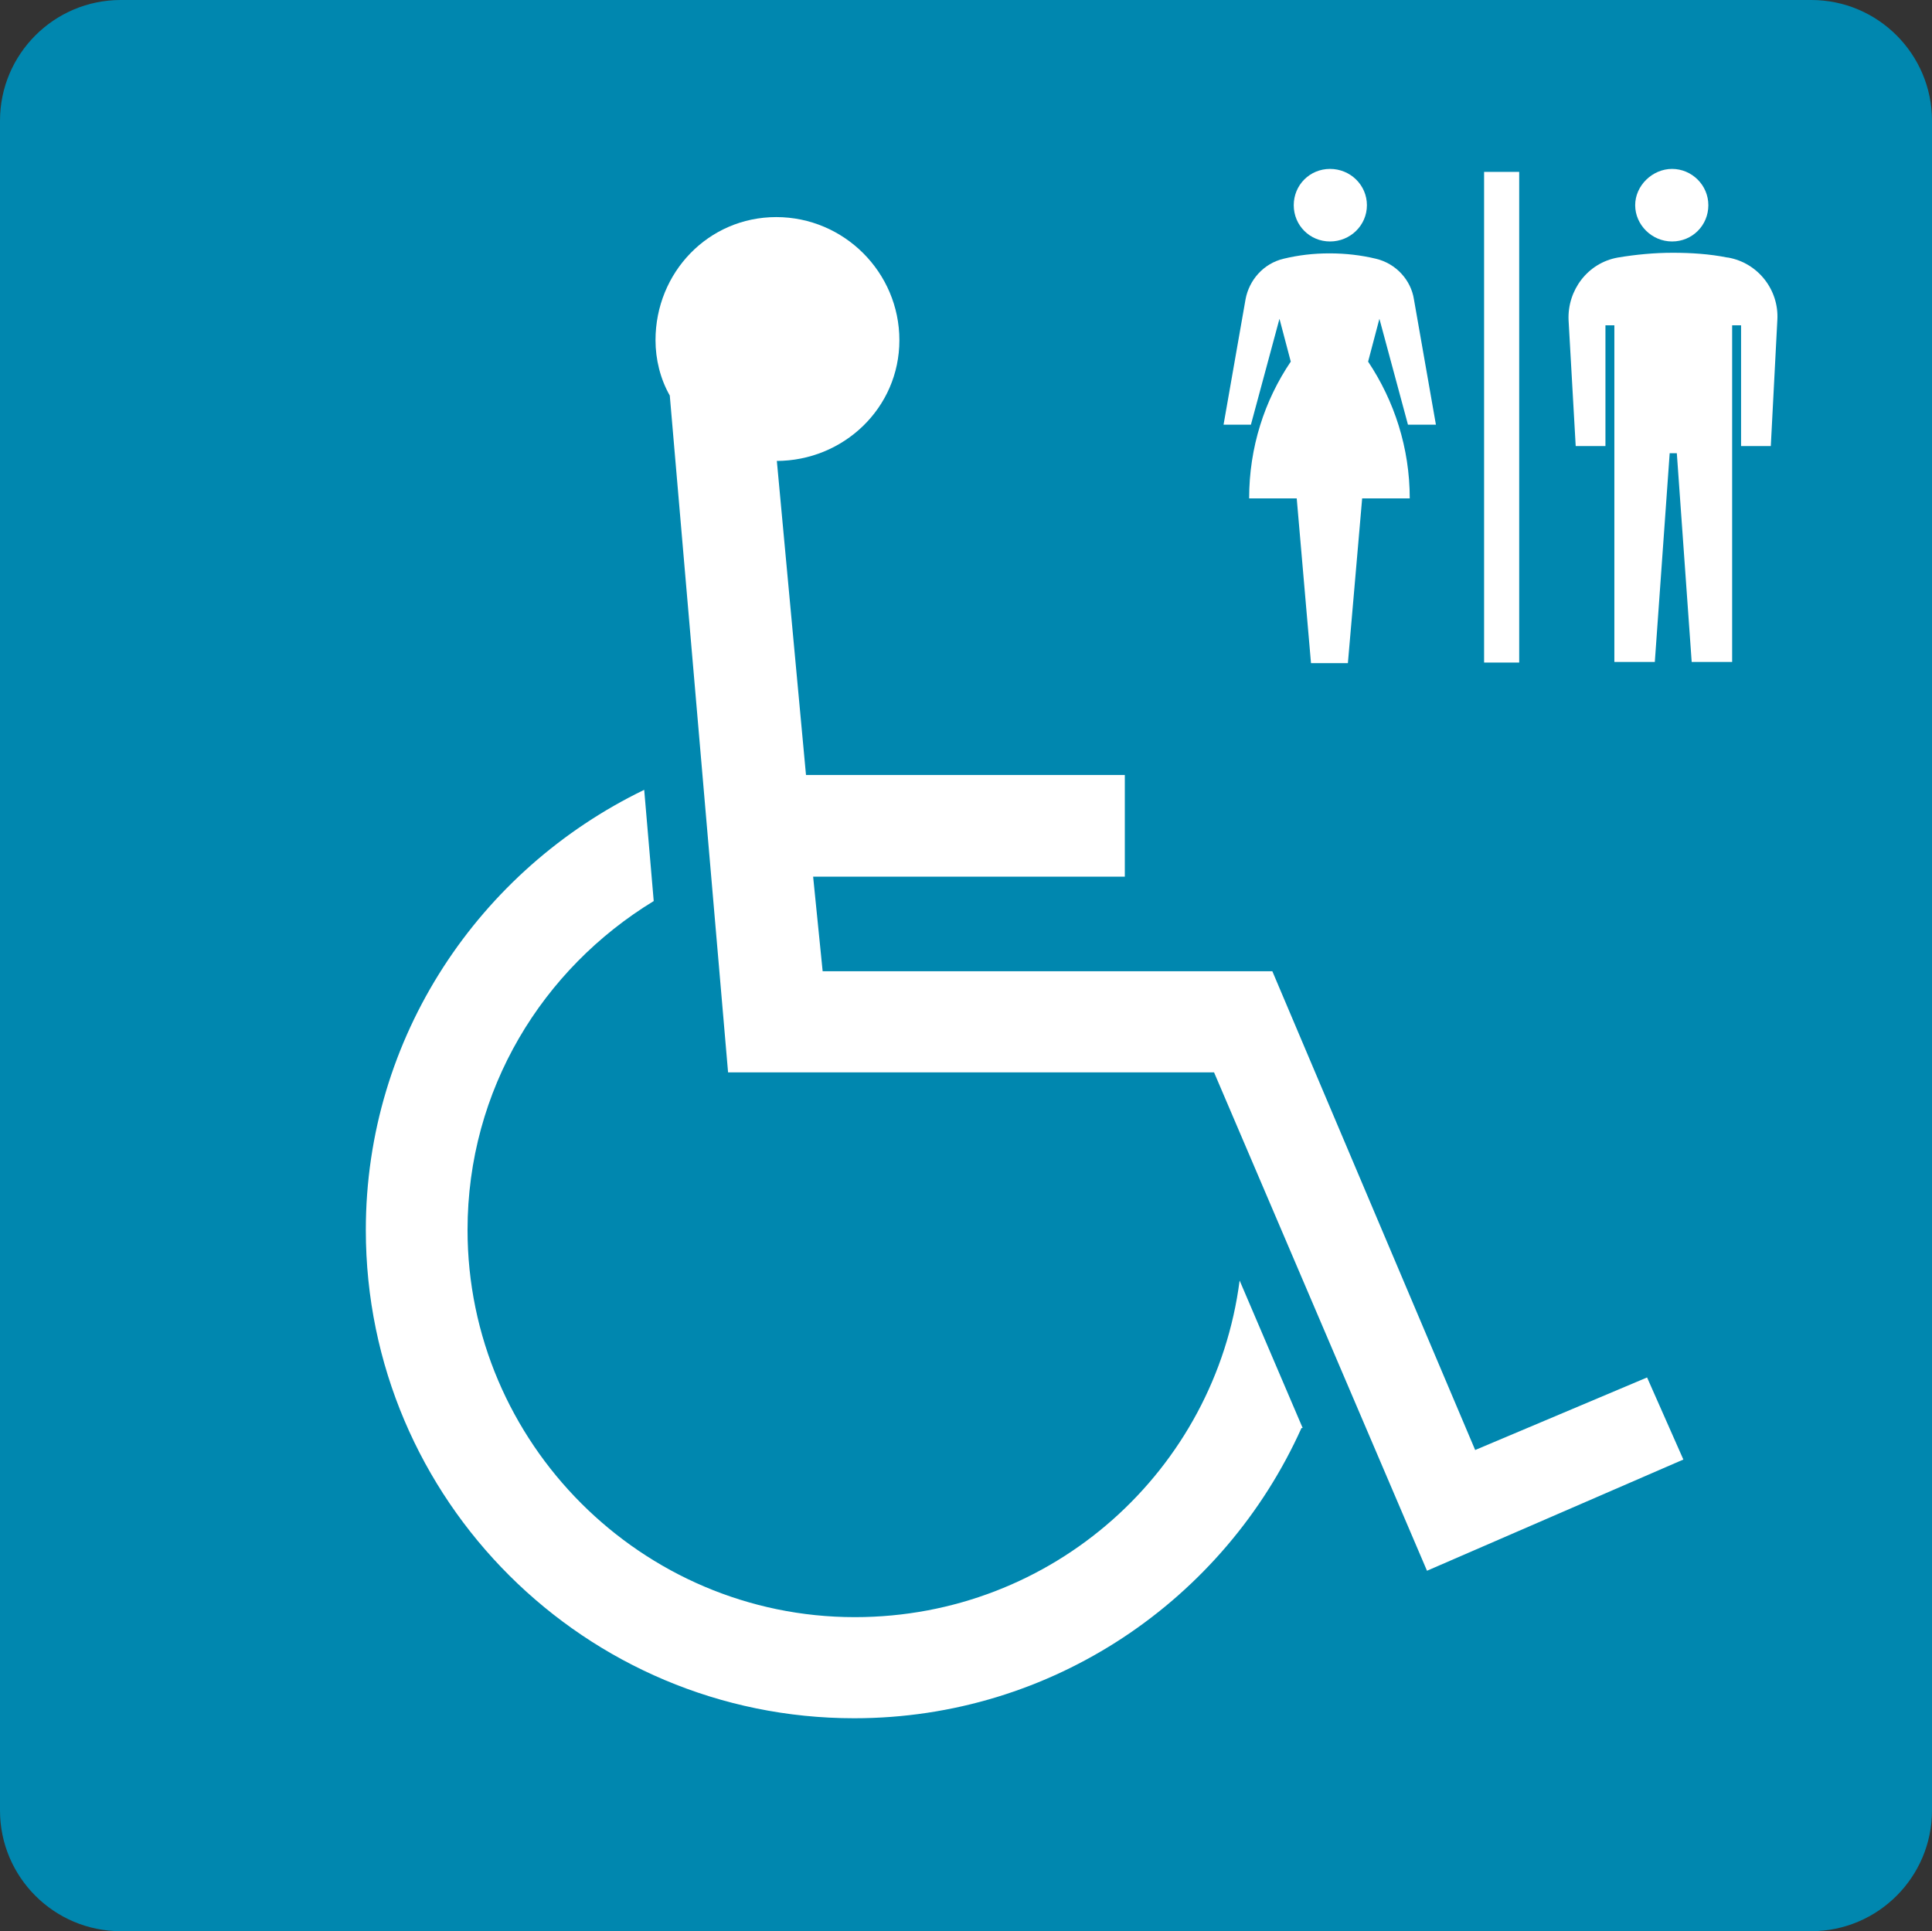
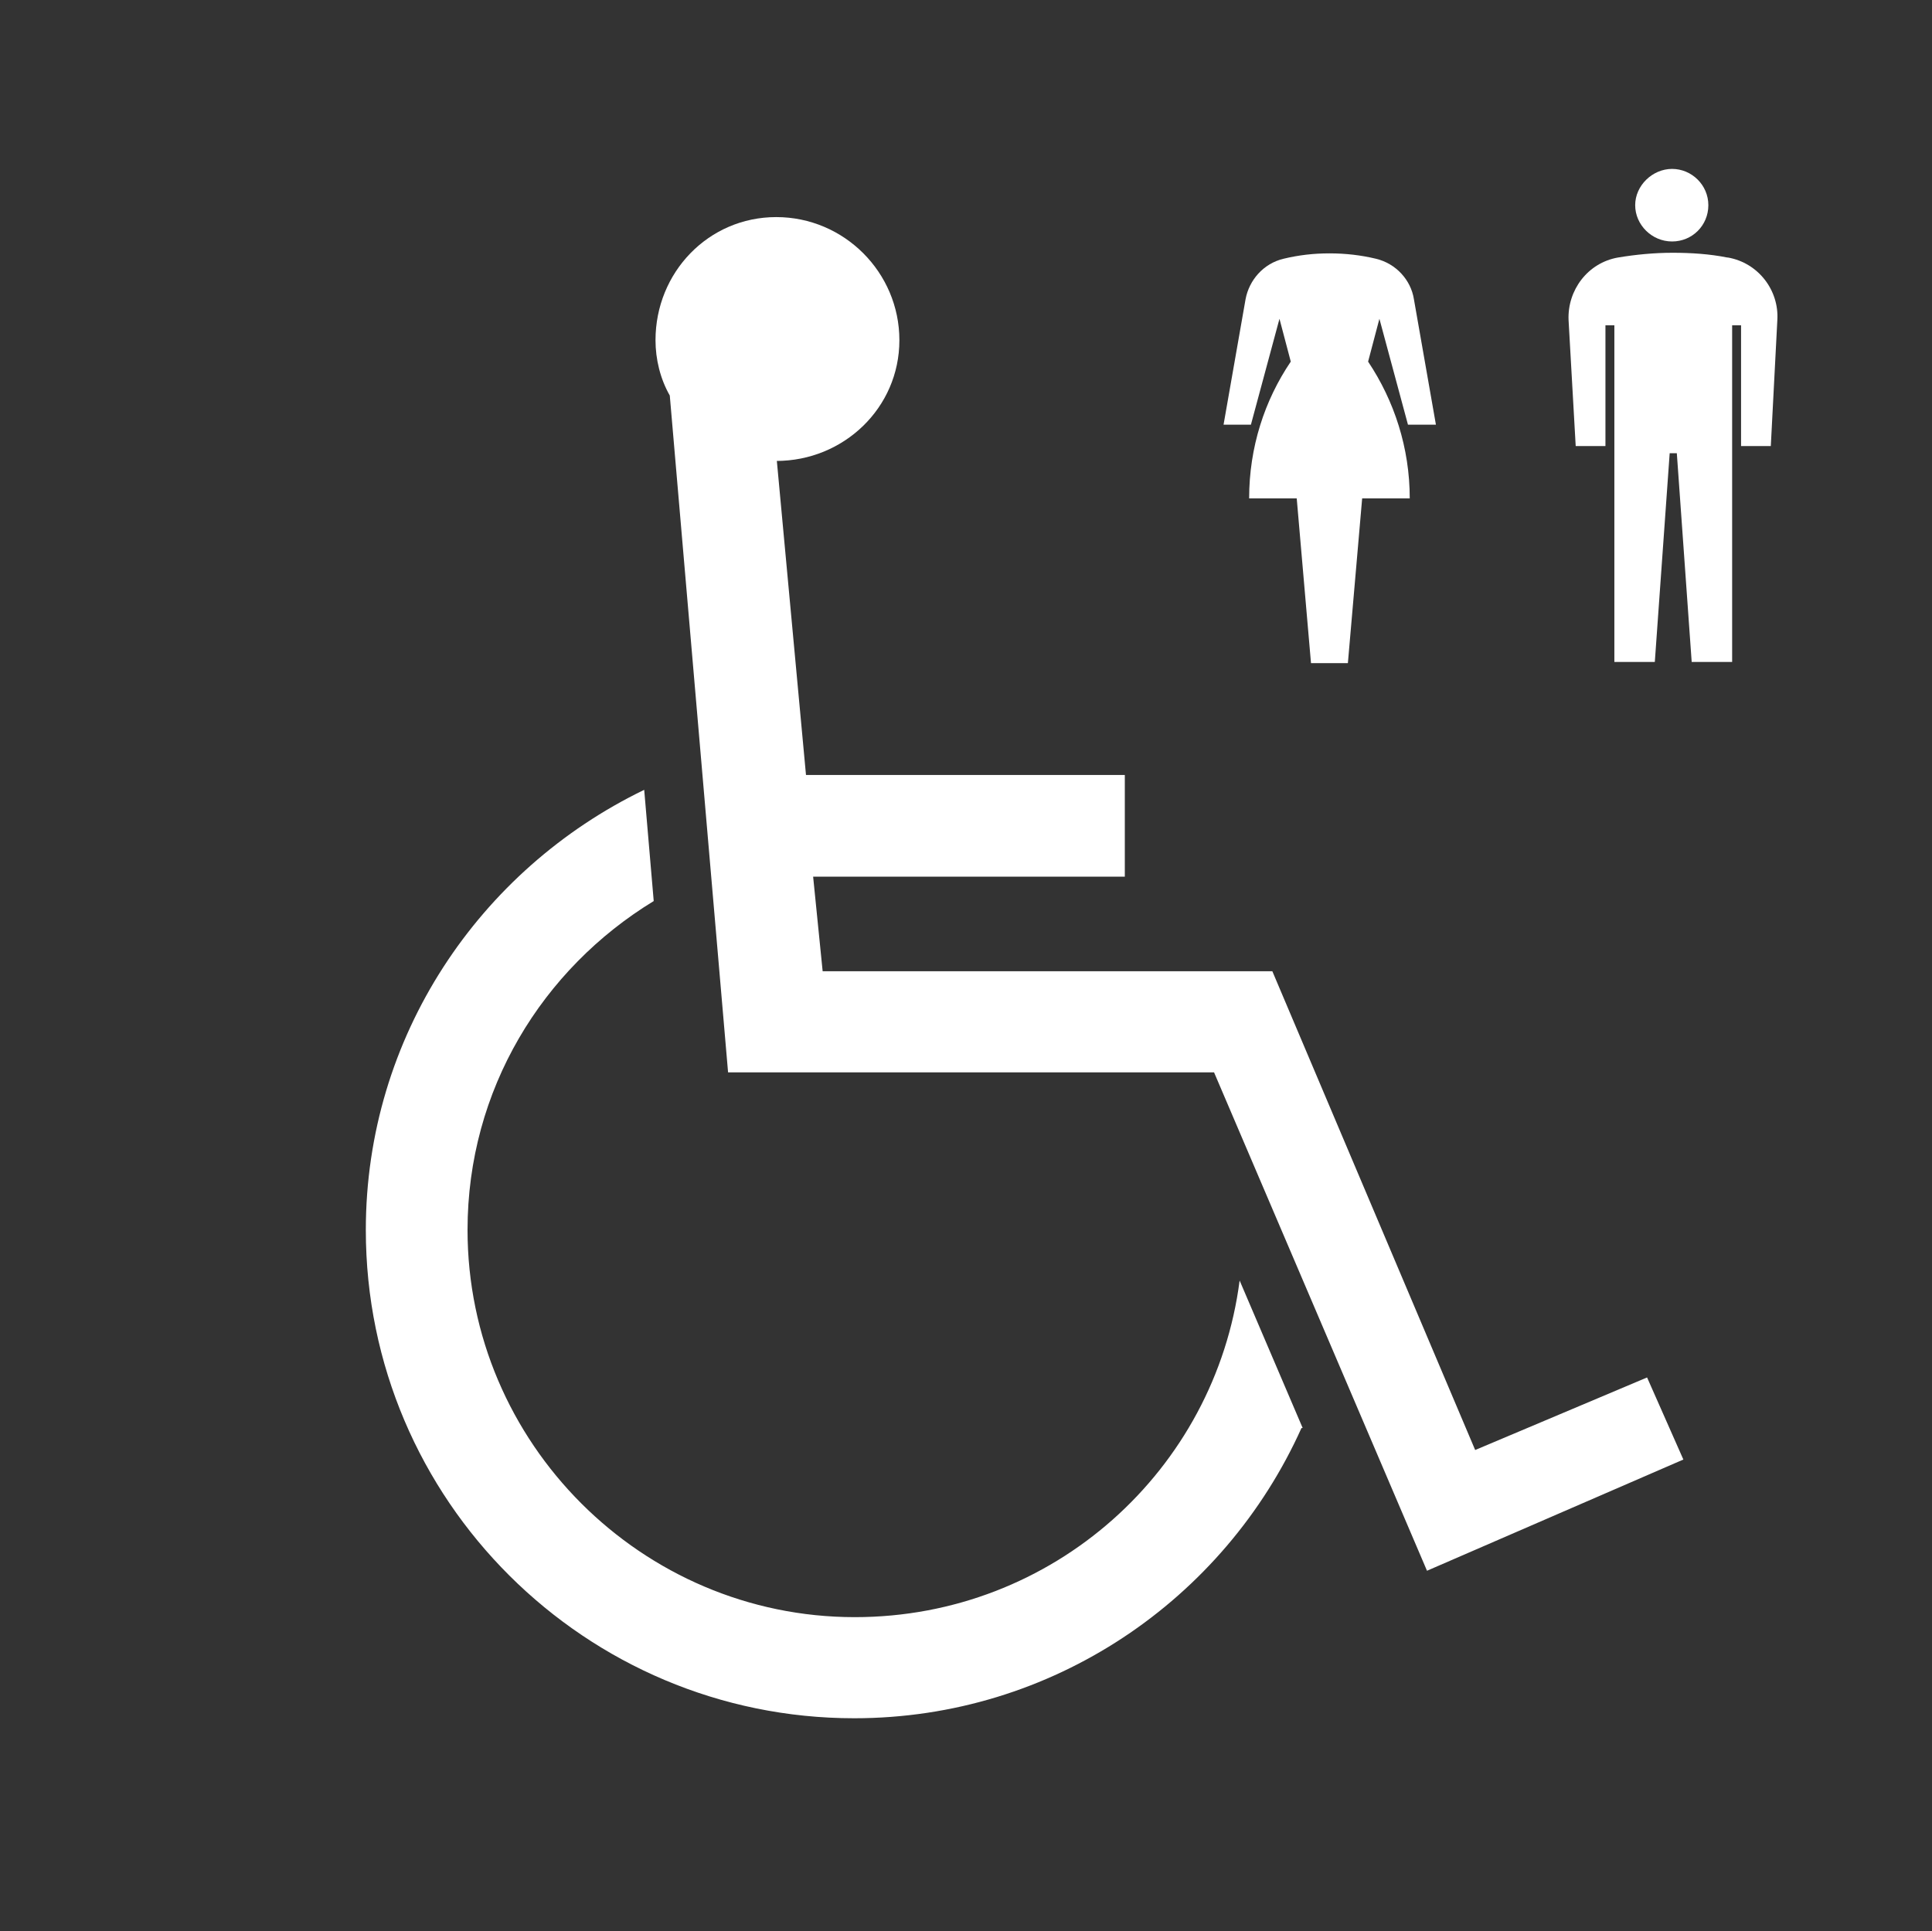
<svg xmlns="http://www.w3.org/2000/svg" id="_レイヤー_2" data-name="レイヤー_2" viewBox="0 0 32.48 32.47">
  <rect x="0" y="0" width="32.48" height="32.47" fill="#333333" stroke="none" />
  <defs>
    <style>
      .cls-1 {
        fill: #fff;
      }

      .cls-2 {
        fill: #0087af;
      }
    </style>
  </defs>
  <g id="_レイヤー_1-2" data-name="レイヤー_1">
    <g>
-       <path class="cls-2" d="M2.03,32.47c-1.12,0-2.03-.91-2.03-2.03V2.03C0,.91.91,0,2.03,0h28.42c1.12,0,2.03.91,2.03,2.03v28.41c0,1.12-.91,2.03-2.03,2.03H2.03Z" />
      <path class="cls-1" d="M21.88,24.01c-1.3,2.89-4.19,4.88-7.52,4.88-4.51,0-8.21-3.66-8.21-8.21,0-3.25,1.91-6.06,4.68-7.4l.16,1.87c-1.87,1.14-3.13,3.17-3.13,5.53,0,3.58,2.93,6.51,6.51,6.51,3.34,0,6.06-2.48,6.47-5.66l1.06,2.48ZM13.06,7.75l.49,5.28h5.36v1.71h-5.24l.16,1.59h7.56l3.41,8.05,2.89-1.22.61,1.38-4.31,1.87-3.58-8.38h-8.17l-.98-11.38c-.16-.28-.24-.61-.24-.93,0-1.14.89-2.07,2.03-2.07s2.07.93,2.07,2.07-.94,2.03-2.07,2.03Z" />
      <g>
-         <path class="cls-1" d="M22.36,4.06c.34,0,.62-.27.62-.61s-.28-.61-.62-.61-.61.27-.61.61.27.61.61.61Z" />
        <path class="cls-1" d="M28.11,4.06c.34,0,.61-.27.61-.61s-.28-.61-.61-.61-.62.28-.62.61.28.61.62.61Z" />
        <path class="cls-1" d="M29.04,4.33c-.3-.06-.61-.08-.92-.08s-.62.03-.92.08c-.51.09-.85.55-.83,1.05l.12,2.12h.5v-2.03h.15v5.66h.68l.25-3.51h.12l.25,3.51h.68v-5.66h.15v2.03h.5l.11-2.12c.03-.5-.32-.96-.83-1.05Z" />
        <path class="cls-1" d="M23.68,7.14h.46l-.37-2.11c-.05-.32-.3-.6-.64-.68-.25-.06-.51-.09-.78-.09s-.52.03-.77.09c-.34.08-.58.36-.64.68l-.37,2.11h.46l.48-1.78.19.72c-.44.65-.7,1.44-.7,2.3h.8l.24,2.77h.62l.24-2.77h.8c0-.85-.26-1.64-.7-2.3l.19-.72.48,1.78Z" />
-         <rect class="cls-1" x="24.95" y="2.89" width=".59" height="8.25" />
      </g>
    </g>
  </g>
</svg>